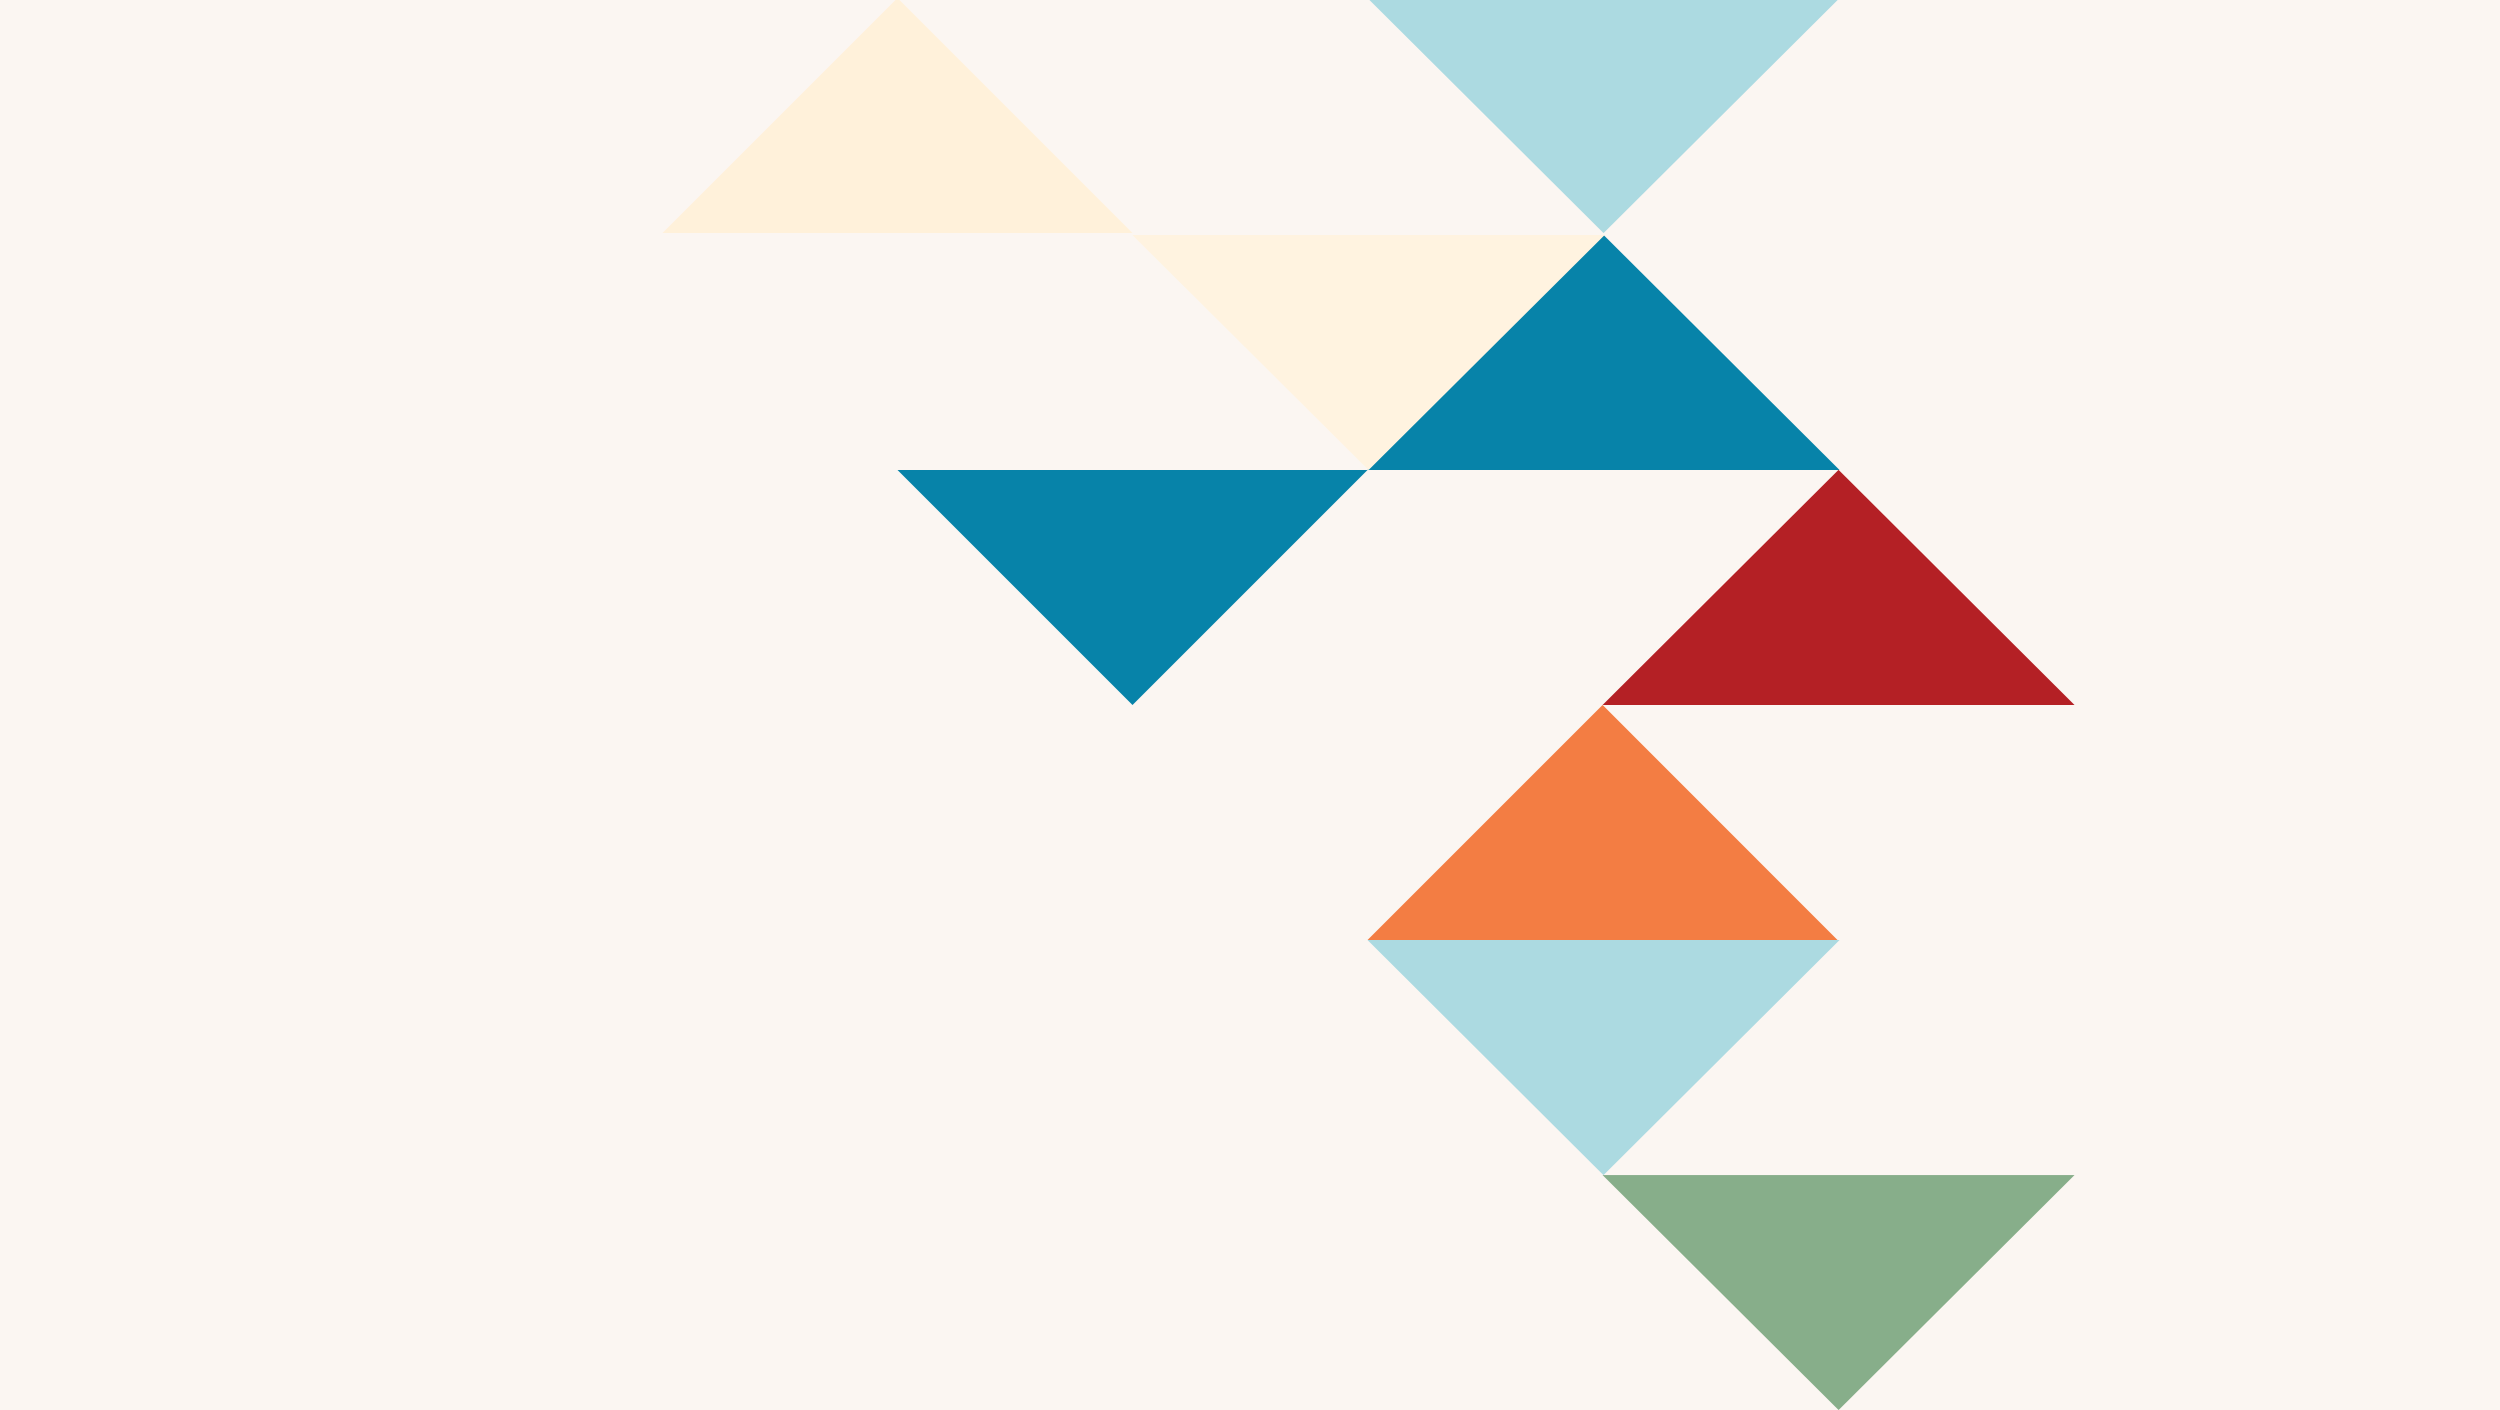
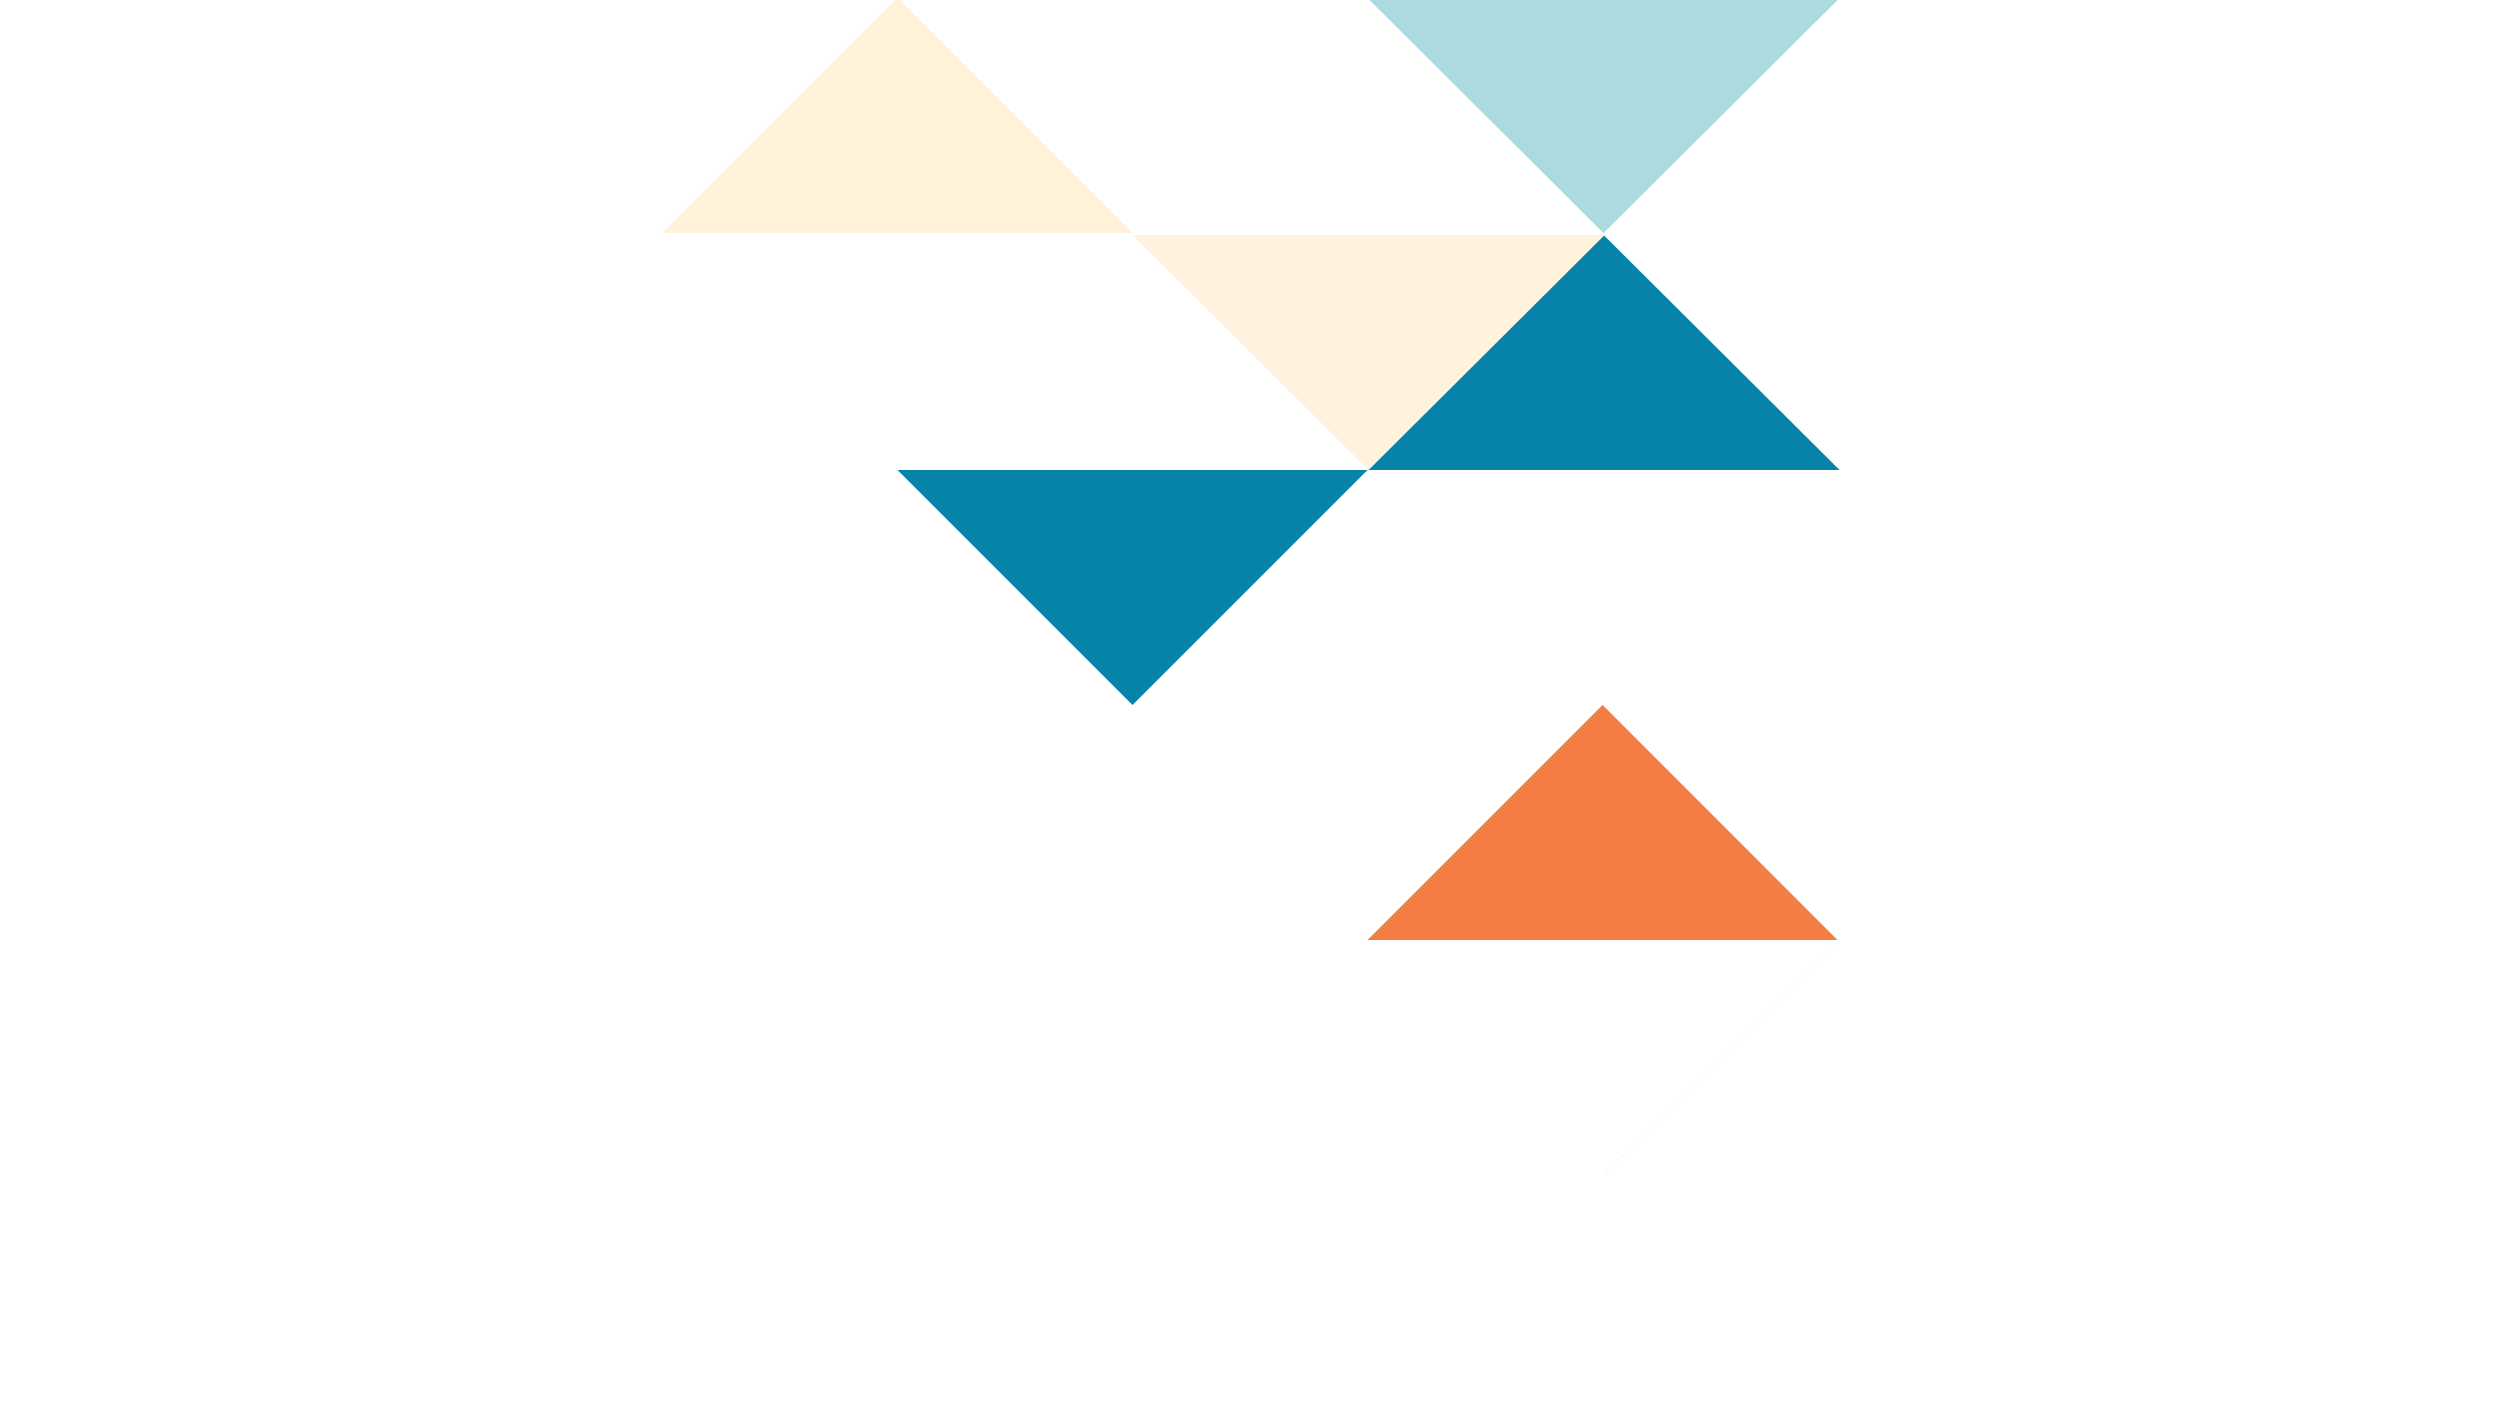
<svg xmlns="http://www.w3.org/2000/svg" width="1234" height="696">
-   <path fill="#FBF6F2" d="M0 0h1234v696H0z" />
-   <path fill="#87AE8A" d="M791.063 580H791l116.53 116L1024 580h-.063z" />
-   <path fill="#ACDAE1" d="M907.938 464H908L791.532 580h-.125L675 464z" />
+   <path fill="#ACDAE1" d="M907.938 464H908L791.532 580h-.125z" />
  <path fill="#F37D43" d="M907 464H675l116-116h.062z" />
-   <path fill="#B42025" d="M907.406 232 791 348h233L907.593 232z" />
  <path fill="#0783A9" d="M675 232 559 348 443 232z" />
  <path fill="#FFF1DA" d="M327 115 443-1l116 116z" />
  <path fill="#0783A9" d="m675 232 116.532-116L908 232H675.062z" />
  <path fill="#FFF3E0" d="M559.062 116h232.876l.062.061L675.53 232 559 116.061z" />
  <path fill="#ACDAE1" d="M675-.937h.062L907.937-1l.063.063L791.562 115h-.125z" />
</svg>